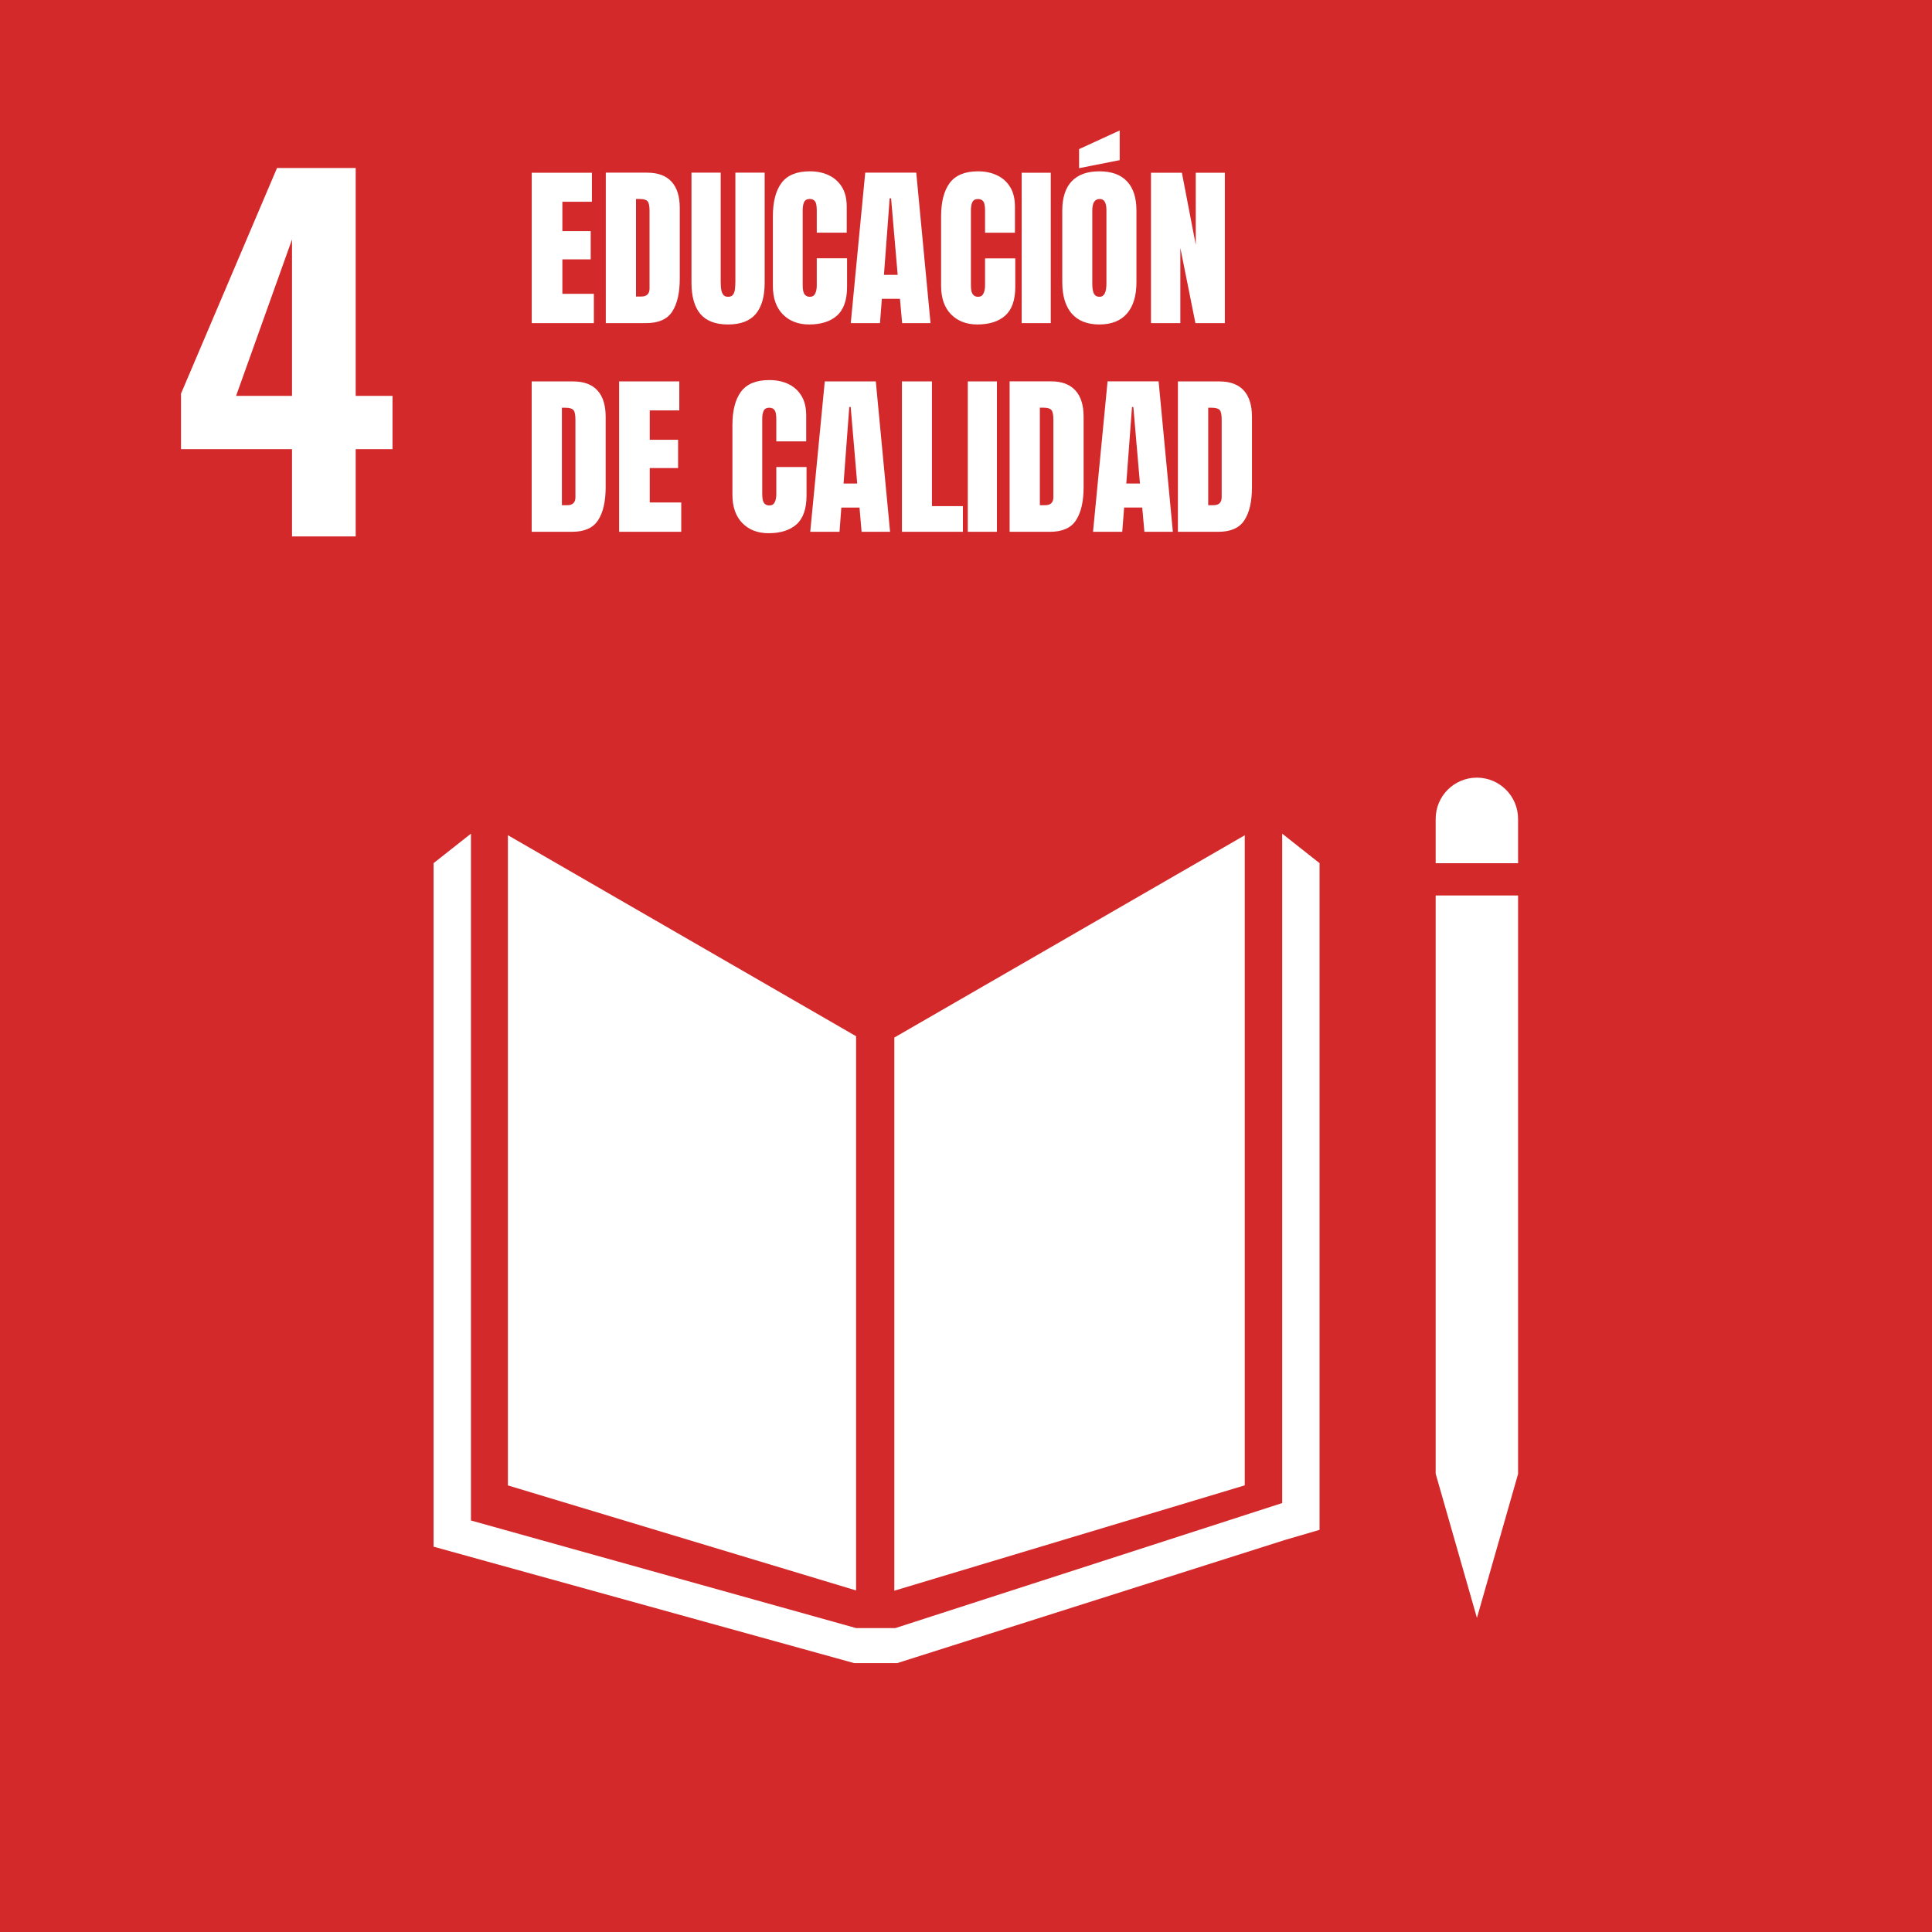
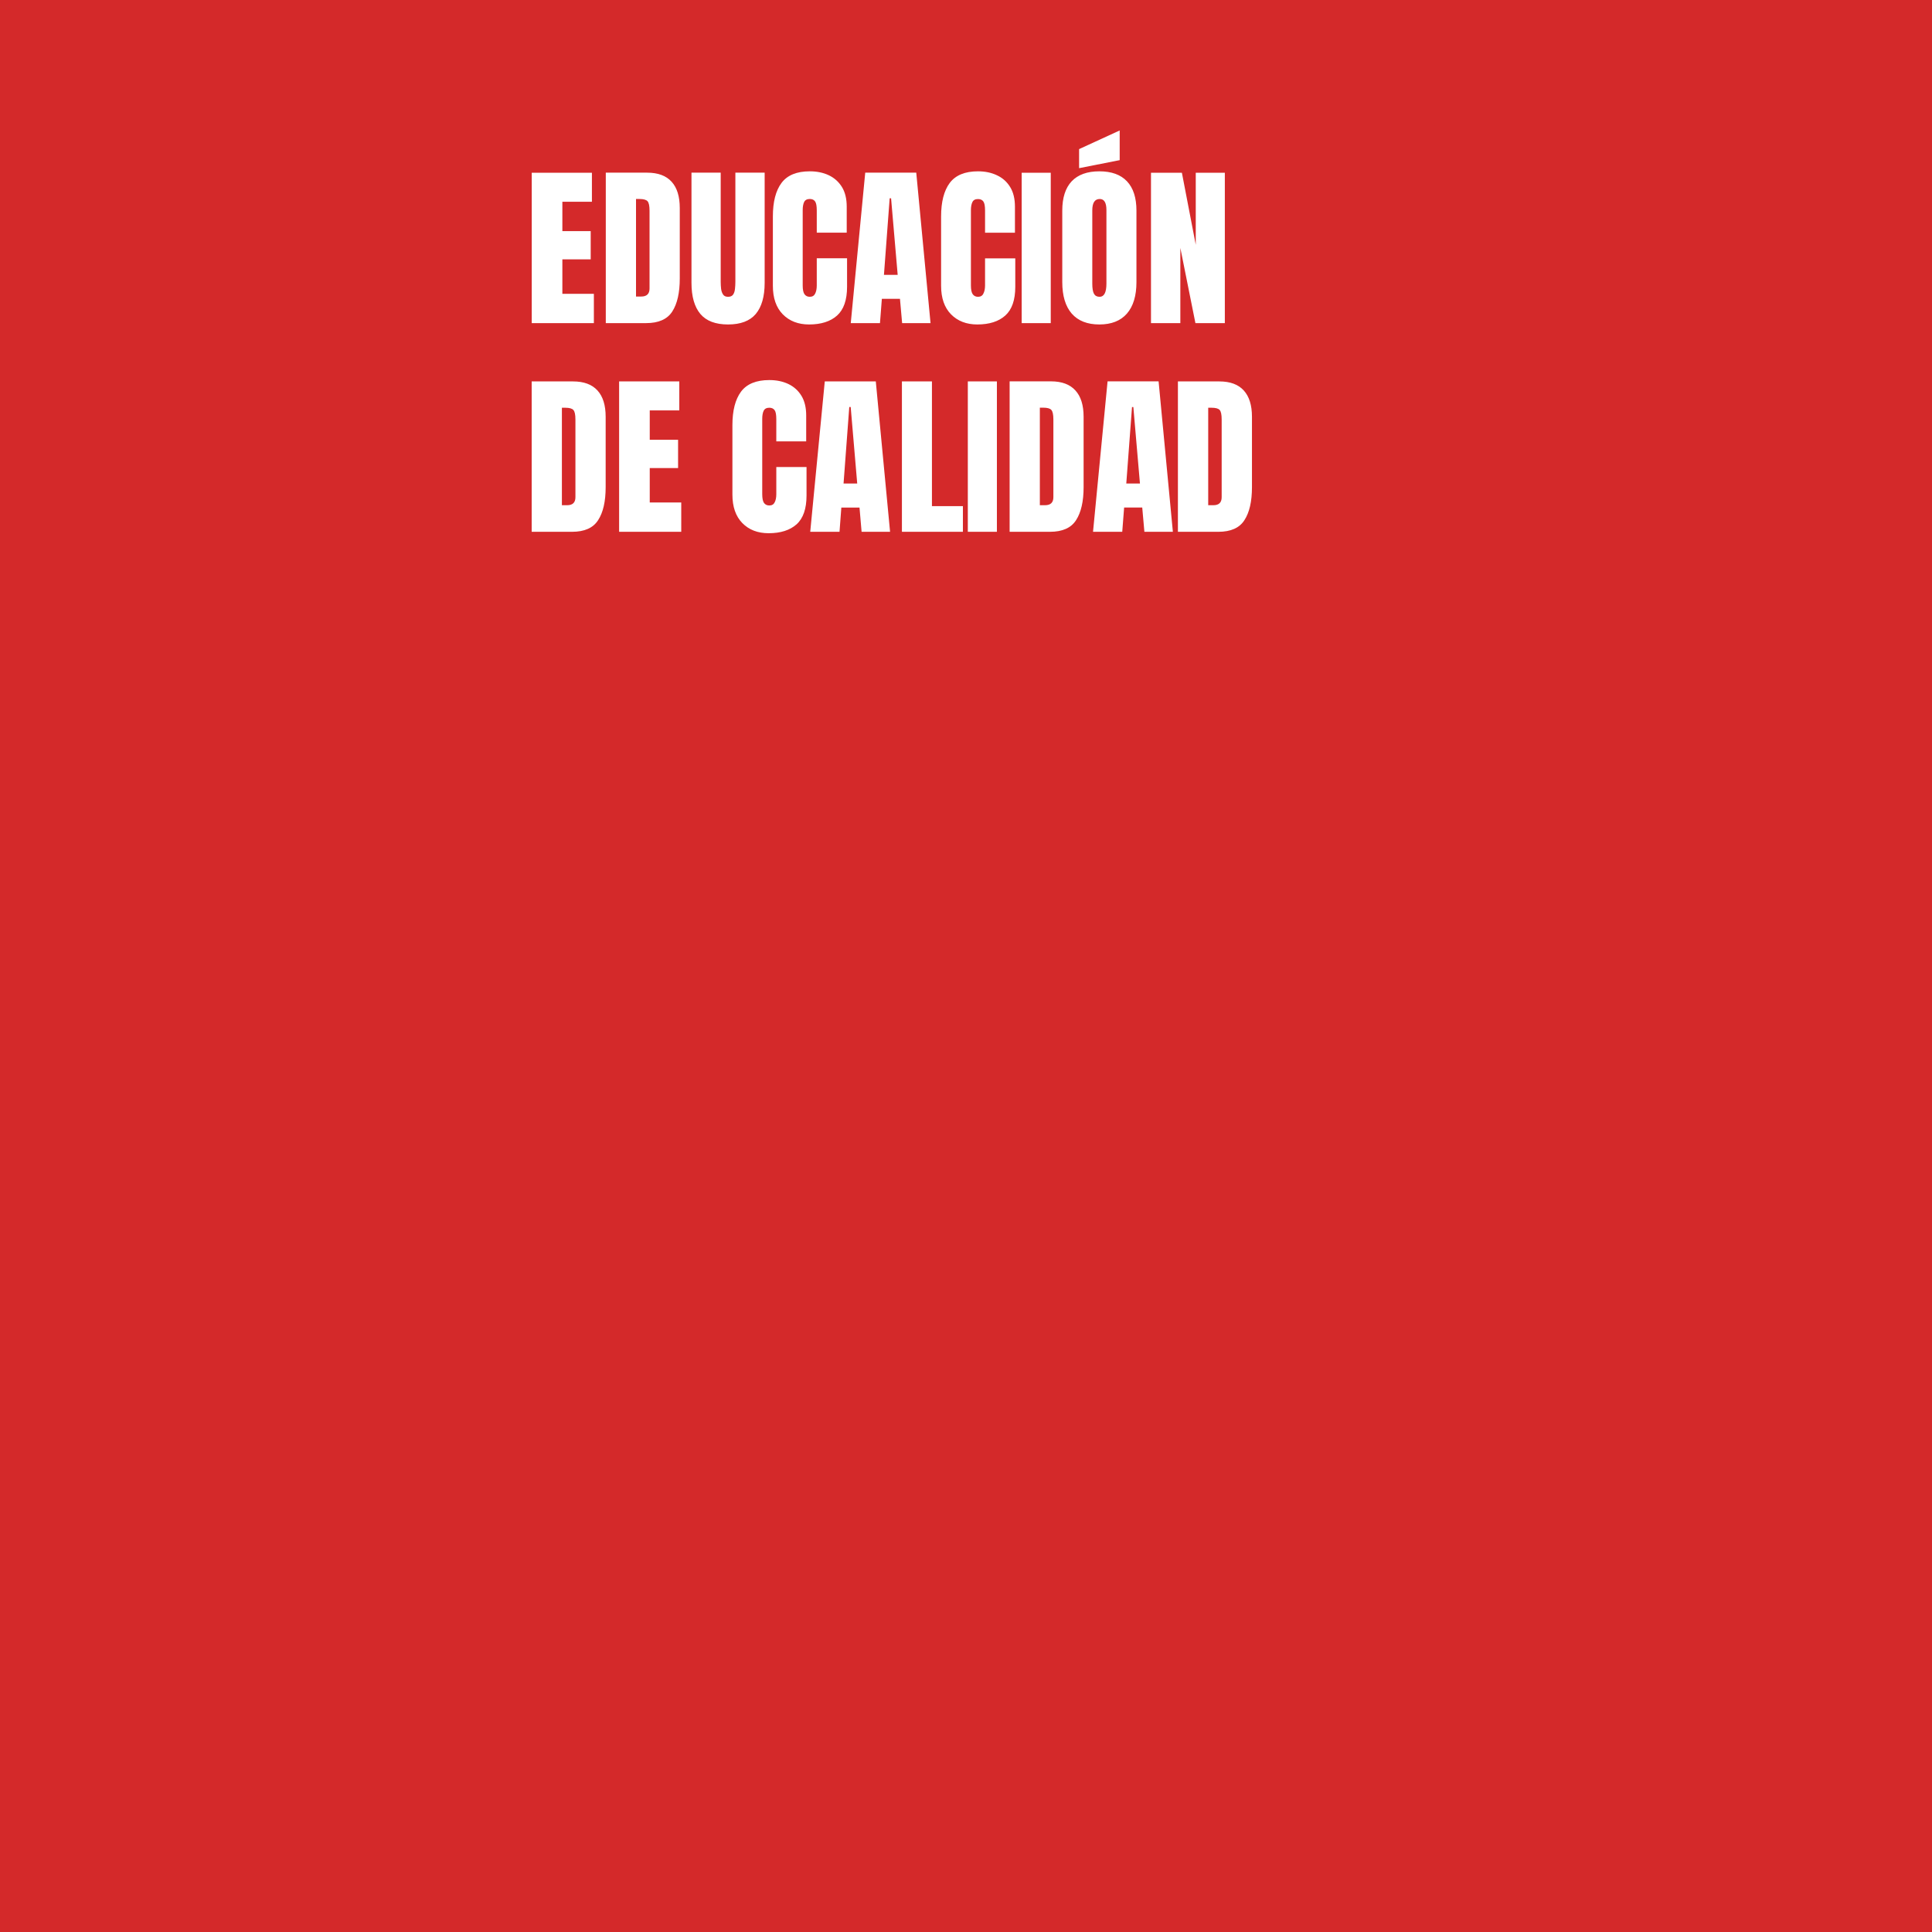
<svg xmlns="http://www.w3.org/2000/svg" version="1.2" viewBox="0 0 287 287" width="287" height="287">
  <style>
		tspan { white-space:pre } 
		.s0 { fill: #d4292a } 
		.s1 { fill: #ffffff } 
	</style>
  <g id="Carpeta 1">
    <path id="Path 43" fill-rule="evenodd" class="s0" d="m287 0v287h-287.04v-287z" />
-     <path id="Path 44" fill-rule="evenodd" class="s1" d="m43.38 66.72h-16.49v-8.25l14.26-33.51h11.69v33.85h5.47v7.91h-5.47v12.97h-9.46zm0-7.91v-23.24l-8.31 23.24zm45.23-10.35q-1.16-1.14-1.96-2.35l-0.44 0.02q-3.26 0-4.65-1.74-1.4-1.75-1.4-5.11v-7.85q0-3.33 1.4-5.04 1.39-1.7 4.65-1.7 3.23 0 4.62 1.7 1.4 1.71 1.4 5.04v7.85q0 4.84-2.9 6.2 1.22 1.48 2.09 2.02l-0.72 2.53q-0.93-0.44-2.09-1.57zm-0.67-5.96q0.44-0.81 0.44-2.31v-9.64q0-1.49-0.44-2.28-0.44-0.79-1.73-0.79-1.3 0-1.73 0.78-0.44 0.77-0.44 2.29v9.64q0 1.52 0.44 2.32 0.43 0.81 1.73 0.8 1.29 0 1.73-0.81zm9.17 2.8q-1.29-0.82-1.81-2.35-0.52-1.52-0.52-3.87v-14.16h3.72v14.6q0 1.81 0.43 2.79 0.43 0.98 1.75 0.98 1.34 0 1.76-0.98 0.43-0.98 0.43-2.79v-14.6h3.69v14.16q0 2.32-0.51 3.86-0.52 1.54-1.81 2.36-1.29 0.83-3.56 0.83-2.28 0-3.57-0.83zm15.45-20.38h4.08l4.19 20.93h-3.54l-0.83-4.83h-3.64l-0.86 4.83h-3.59zm3.49 13.66l-1.42-8.78-1.42 8.78zm6.74-13.66h3.8v18.31h5.09v2.61h-8.89zm14.63 0v20.93h-3.78v-20.93zm5.15 2.82h-3.49v-2.82h10.72v2.82h-3.44v18.11h-3.79zm11.7 10.12l-4.24-12.94h3.57l2.58 8.29 2.43-8.29h3.49l-4.19 12.94v7.98h-3.64z" />
-     <path id="Path 45" fill-rule="evenodd" class="s1" d="m75.5 59.1h8.78v2.69h-4.98v6.02h3.92v2.66h-3.92v6.94h5.03v2.61h-8.83zm10.93 0h4.93q2.53 0 3.98 0.69 1.45 0.68 2.05 2.09 0.61 1.41 0.61 3.73v7.62q0 2.38-0.61 3.85-0.6 1.48-2.02 2.21-1.43 0.74-3.85 0.74h-5.09zm4.98 18.26q1.27 0 1.84-0.44 0.56-0.44 0.72-1.22 0.15-0.79 0.15-2.34v-8.01q0-1.4-0.18-2.12-0.18-0.72-0.76-1.07-0.58-0.35-1.82-0.35h-1.14v15.55zm11.45 2.12q-1.29-0.83-1.81-2.35-0.52-1.52-0.52-3.87v-14.16h3.72v14.59q0 1.81 0.43 2.79 0.43 0.99 1.74 0.98 1.35 0.01 1.77-0.98 0.43-0.98 0.43-2.79v-14.59h3.69v14.16q0 2.32-0.51 3.86-0.52 1.53-1.81 2.36-1.29 0.83-3.57 0.83-2.27 0-3.56-0.83zm13.34-0.99q-1.35-1.83-1.35-5.16v-7.46q0-3.44 1.34-5.22 1.34-1.78 4.63-1.78 3.07 0 4.36 1.55 1.29 1.55 1.29 4.46v1.76h-3.67v-1.81q0-1.11-0.1-1.74-0.1-0.63-0.53-1.03-0.42-0.4-1.33-0.4-0.93 0-1.39 0.42-0.47 0.43-0.61 1.14-0.14 0.71-0.14 1.85v9.06q0 1.79 0.46 2.57 0.47 0.79 1.68 0.79 0.88 0 1.31-0.41 0.42-0.41 0.54-1.1 0.11-0.69 0.11-1.82v-1.89h3.67v1.68q0 3.02-1.26 4.69-1.27 1.67-4.39 1.67-3.26 0-4.62-1.82zm15.93-19.39h4.08l4.19 20.92h-3.54l-0.83-4.83h-3.64l-0.85 4.83h-3.59zm3.48 13.67l-1.42-8.78-1.42 8.78z" />
-     <path id="Path 46" fill-rule="evenodd" class="s1" d="m143.73 80.02h3.8v-18.1h3.43v-2.82h-10.72v2.82h3.49zm8.89-20.93v20.92h3.77v-20.92zm12.58 21.21q3.2 0 4.61-1.76 1.41-1.75 1.41-5.09v-7.85q0-3.33-1.4-5.04-1.39-1.7-4.62-1.7-3.25 0-4.65 1.7-1.39 1.71-1.39 5.04v7.85q0 3.36 1.39 5.11 1.4 1.74 4.65 1.74zm0-2.82q-1.29 0-1.73-0.8-0.44-0.8-0.44-2.32v-9.64q0-1.5 0.44-2.28 0.44-0.79 1.73-0.79 1.29 0 1.72 0.77 0.42 0.78 0.42 2.3v9.64q0 1.52-0.43 2.32-0.44 0.8-1.71 0.8zm8.71 2.54h3.25v-12.51l5.12 12.51h2.53v-20.93h-3.15v11.94l-5.09-11.94h-2.66zm-46.74 73.91l-51.72-29.86v96.59l51.72 15.6z" />
-     <path id="Path 47" fill-rule="evenodd" class="s1" d="m184.91 124.08v96.57l-52.06 15.65v-82.17zm28.36 94.88v-85.94h12.24v85.94l-6.11 21.38-6.12-21.38z" />
-     <path id="Path 48" fill-rule="evenodd" class="s1" d="m196.02 227.26l-5.1 1.49-57.65 18.31h-6.37l-62.49-17.3v-101.54l5.55-4.38v102.03l57.21 15.98h5.84l57.46-18.57v-99.44l5.55 4.38zm29.49-99.03h-12.24v-6.59c0-3.38 2.74-6.12 6.12-6.12 3.37 0 6.12 2.74 6.12 6.12z" />
-     <path id="Path 43 copy" fill-rule="evenodd" class="s0" d="m223.56 13.33v79l-155.56-0.33v-79z" />
+     <path id="Path 43 copy" fill-rule="evenodd" class="s0" d="m223.56 13.33v79l-155.56-0.33z" />
    <path id="EDUCACIÓN DE CALIDAD" fill-rule="evenodd" class="s1" d="m88.22 48h-9.23v-22.34h8.94v4.31h-4.39v4.36h4.21v4.2h-4.21v5.12h4.68zm7.76 0h-5.99v-22.35h6.14q2.42 0 3.64 1.35 1.21 1.33 1.21 3.91v10.46q0 3.17-1.11 4.9-1.11 1.73-3.89 1.73zm-1.5-18.44v14.49h0.78q1.23 0 1.23-1.2v-11.52q0-1.12-0.3-1.44-0.3-0.33-1.21-0.33zm13.67 18.64q-2.79 0-4.11-1.56-1.32-1.58-1.32-4.62v-16.37h4.34v16.19q0 0.56 0.06 1.08 0.07 0.51 0.3 0.84 0.22 0.33 0.73 0.33 0.52 0 0.75-0.32 0.23-0.33 0.28-0.85 0.06-0.52 0.06-1.08v-16.19h4.35v16.37q0 3.04-1.32 4.62-1.32 1.56-4.12 1.56zm12.04 0q-2.42 0-3.91-1.51-1.47-1.51-1.47-4.23v-10.31q0-3.25 1.28-4.97 1.29-1.73 4.2-1.73 1.59 0 2.82 0.58 1.24 0.59 1.96 1.75 0.71 1.16 0.71 2.92v3.86h-4.45v-3.3q0-1-0.25-1.34-0.25-0.36-0.79-0.36-0.62 0-0.84 0.46-0.21 0.44-0.21 1.19v11.19q0 0.92 0.26 1.3 0.28 0.39 0.79 0.39 0.57 0 0.8-0.47 0.24-0.47 0.24-1.22v-4.03h4.5v4.23q0 2.95-1.49 4.28-1.48 1.32-4.15 1.32zm10.53-0.2h-4.34l2.15-22.35h7.58l2.12 22.35h-4.22l-0.32-3.61h-2.69zm1.44-18.54l-0.85 11.37h2.04l-0.98-11.37zm13.02 18.74q-2.42 0-3.91-1.51-1.47-1.51-1.47-4.23v-10.3q0-3.25 1.28-4.98 1.3-1.73 4.2-1.73 1.59 0 2.82 0.59 1.25 0.58 1.96 1.75 0.71 1.15 0.71 2.92v3.86h-4.44v-3.3q0-1.01-0.26-1.35-0.25-0.35-0.79-0.35-0.62 0-0.83 0.45-0.22 0.45-0.22 1.2v11.18q0 0.93 0.27 1.31 0.28 0.38 0.78 0.38 0.58 0 0.8-0.47 0.25-0.47 0.25-1.22v-4.02h4.49v4.22q0 2.95-1.49 4.28-1.48 1.32-4.15 1.32zm10.91-0.2h-4.32v-22.34h4.32zm7.22 0.2q-2.68 0-4.1-1.61-1.41-1.63-1.41-4.69v-10.61q0-2.87 1.4-4.36 1.41-1.48 4.11-1.48 2.7 0 4.1 1.48 1.41 1.49 1.41 4.36v10.61q0 3.06-1.42 4.69-1.41 1.61-4.09 1.61zm0.04-4.11q1.01 0 1.01-1.97v-10.91q0-1.65-0.99-1.65-1.11 0-1.11 1.69v10.89q0 1.04 0.25 1.5 0.25 0.45 0.84 0.45zm2.98-20.3l-6.03 1.19v-2.83l6.03-2.77zm9.01 24.21h-4.36v-22.34h4.59l2.06 10.7v-10.7h4.32v22.34h-4.37l-2.24-11.17zm-90.37 31h-5.99v-22.34h6.14q2.41 0 3.63 1.34 1.22 1.33 1.22 3.91v10.46q0 3.18-1.12 4.9-1.1 1.73-3.88 1.73zm-1.5-18.43v14.48h0.78q1.23 0 1.23-1.19v-11.53q0-1.12-0.31-1.43-0.29-0.33-1.2-0.33zm17.73 18.43h-9.23v-22.34h8.94v4.31h-4.39v4.36h4.21v4.2h-4.21v5.11h4.68zm12.98 0.21q-2.43 0-3.91-1.51-1.47-1.51-1.47-4.23v-10.31q0-3.25 1.28-4.98 1.29-1.72 4.2-1.72 1.59 0 2.82 0.58 1.24 0.59 1.95 1.75 0.71 1.16 0.71 2.92v3.86h-4.44v-3.3q0-1-0.25-1.34-0.26-0.36-0.79-0.36-0.62 0-0.84 0.46-0.21 0.44-0.21 1.19v11.19q0 0.92 0.26 1.3 0.28 0.38 0.79 0.38 0.57 0 0.8-0.47 0.24-0.46 0.24-1.21v-4.03h4.49v4.23q0 2.94-1.48 4.28-1.49 1.32-4.15 1.32zm10.53-0.21h-4.35l2.16-22.34h7.58l2.12 22.34h-4.23l-0.31-3.6h-2.7zm1.45-18.54l-0.85 11.37h2.03l-0.97-11.37zm16.88 18.54h-9.06v-22.34h4.46v18.53h4.6zm5.05 0h-4.32v-22.34h4.32zm7.88 0h-5.99v-22.35h6.14q2.41 0 3.63 1.35 1.22 1.33 1.22 3.91v10.46q0 3.17-1.12 4.9-1.1 1.73-3.88 1.73zm-1.5-18.44v14.49h0.77q1.24 0 1.24-1.19v-11.53q0-1.12-0.31-1.44-0.29-0.33-1.21-0.33zm12.24 18.44h-4.34l2.16-22.35h7.58l2.12 22.35h-4.23l-0.32-3.61h-2.69zm1.45-18.53l-0.85 11.36h2.03l-0.98-11.36zm12.82 18.53h-6v-22.34h6.15q2.41 0 3.63 1.34 1.22 1.34 1.22 3.91v10.46q0 3.18-1.12 4.9-1.1 1.73-3.88 1.73zm-1.5-18.43v14.48h0.77q1.23 0 1.23-1.19v-11.53q0-1.11-0.3-1.43-0.29-0.33-1.21-0.33z" />
  </g>
</svg>